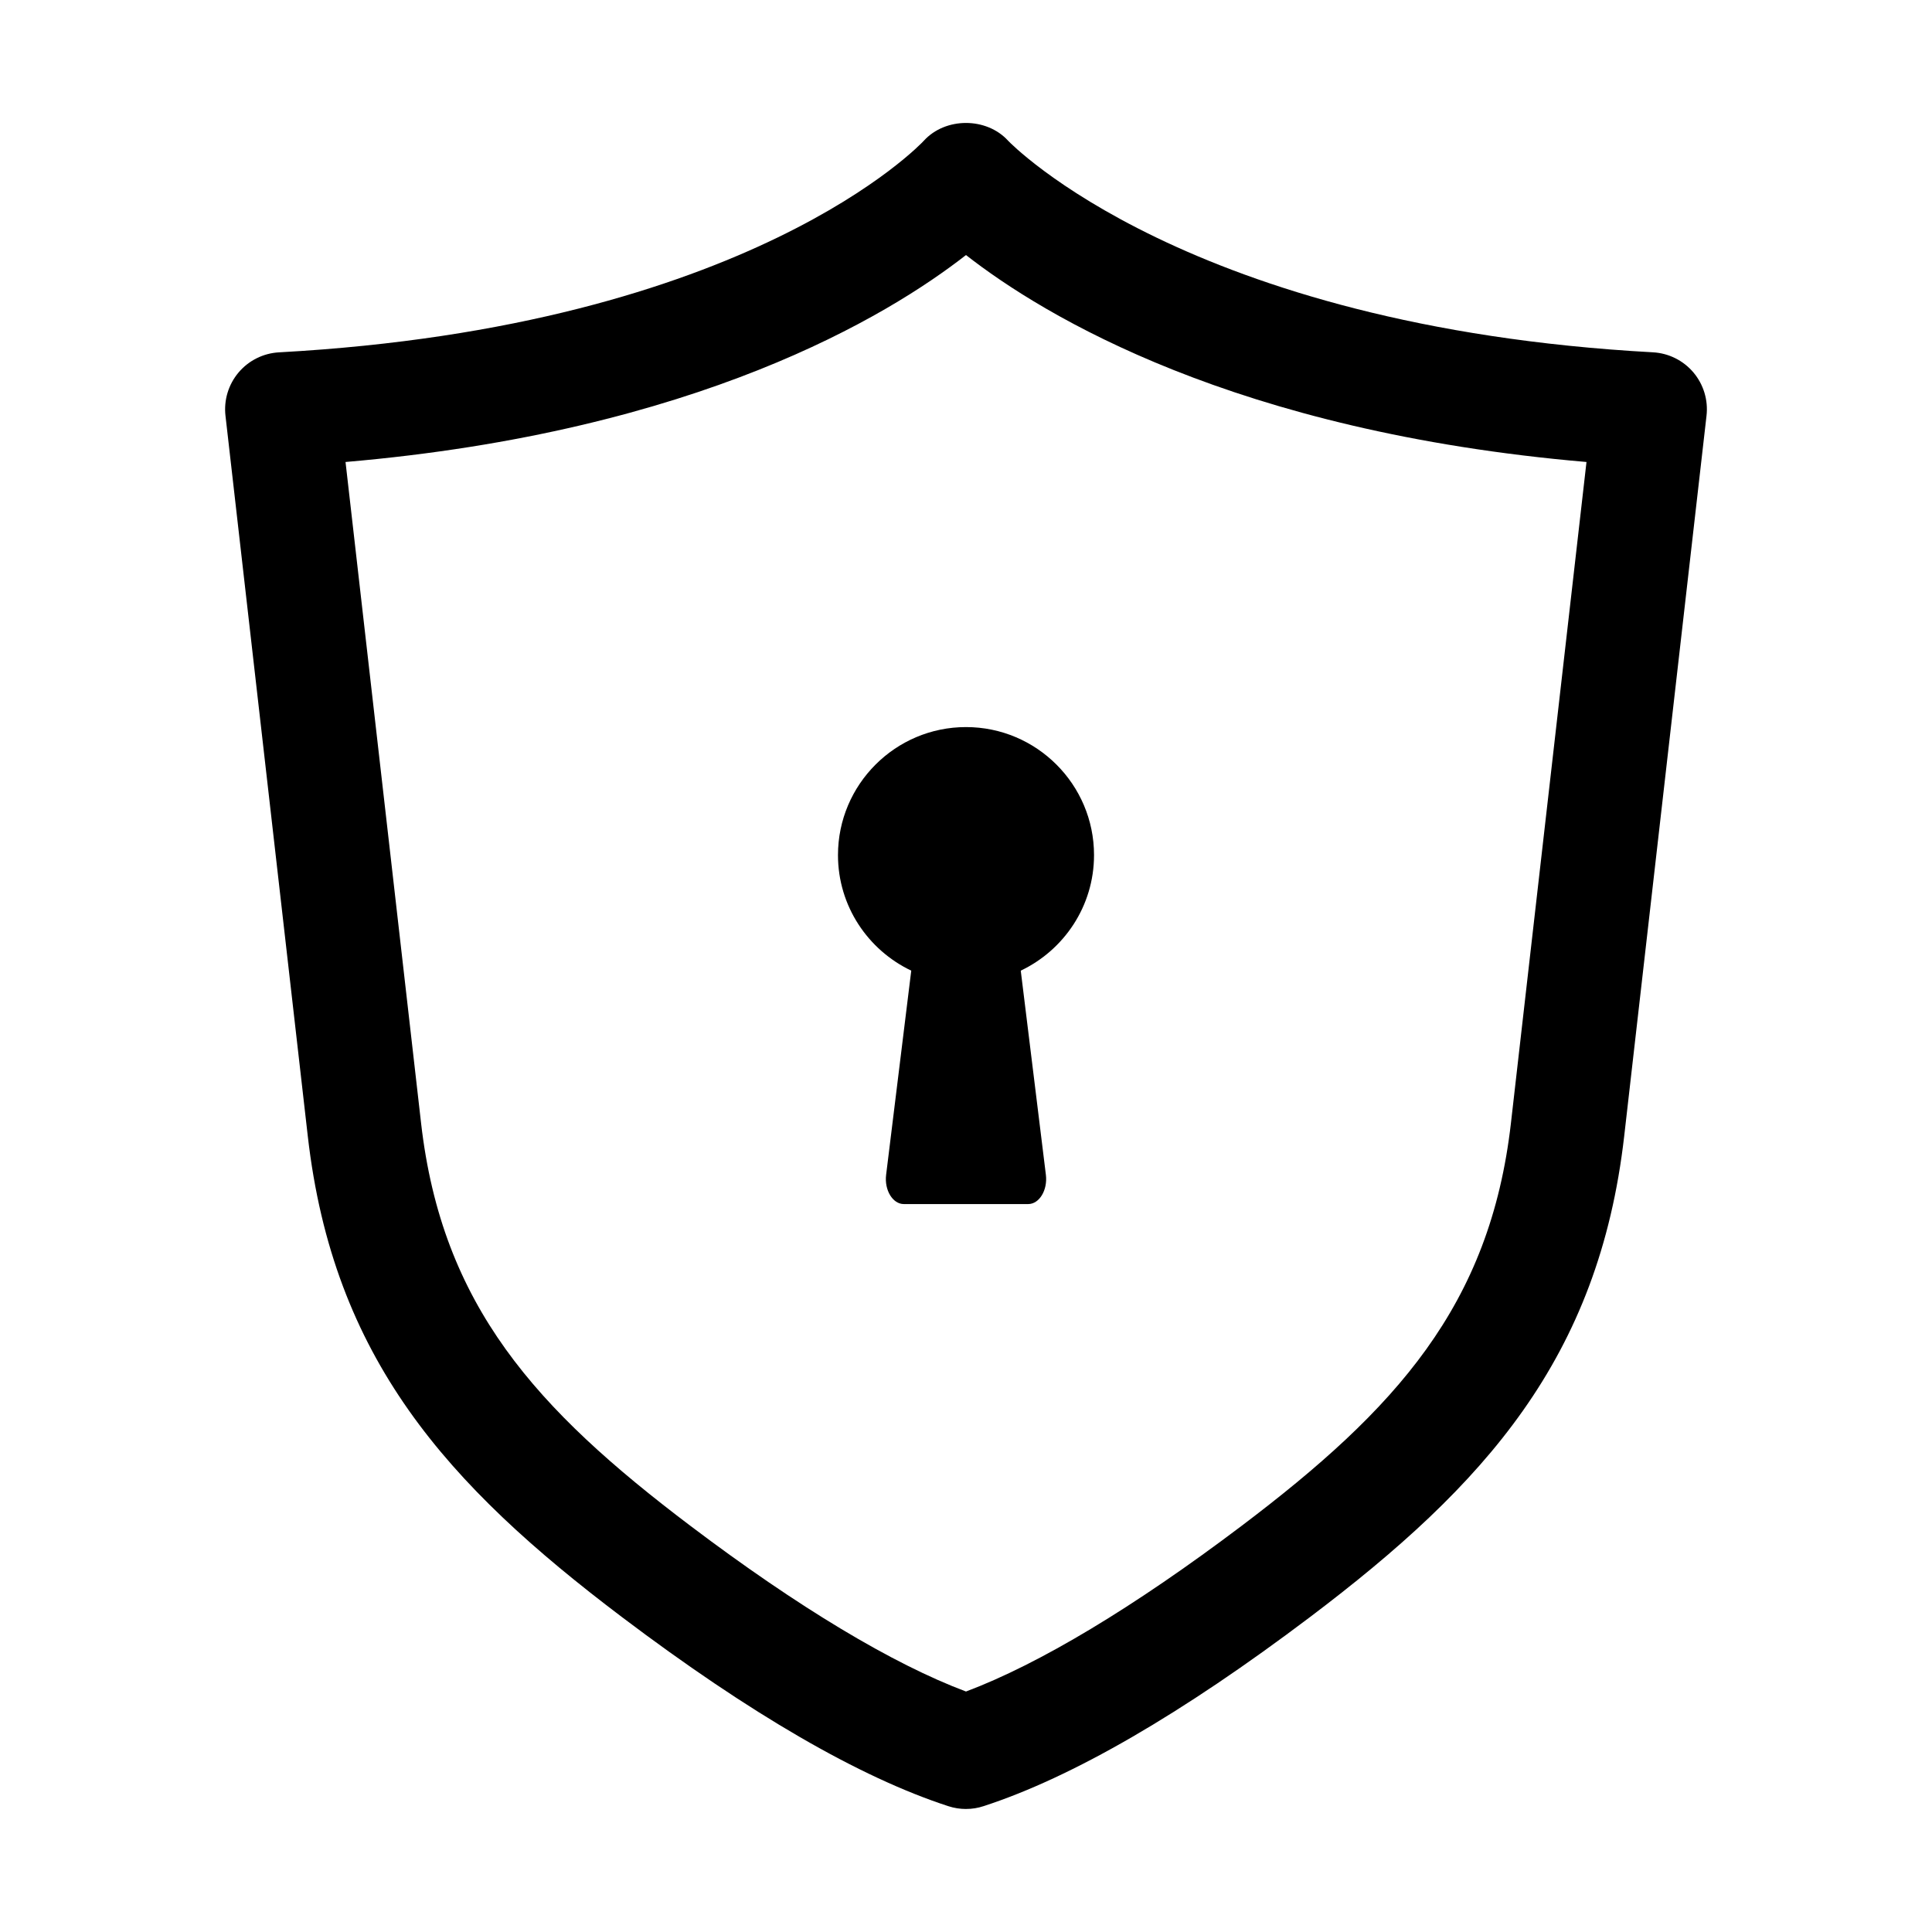
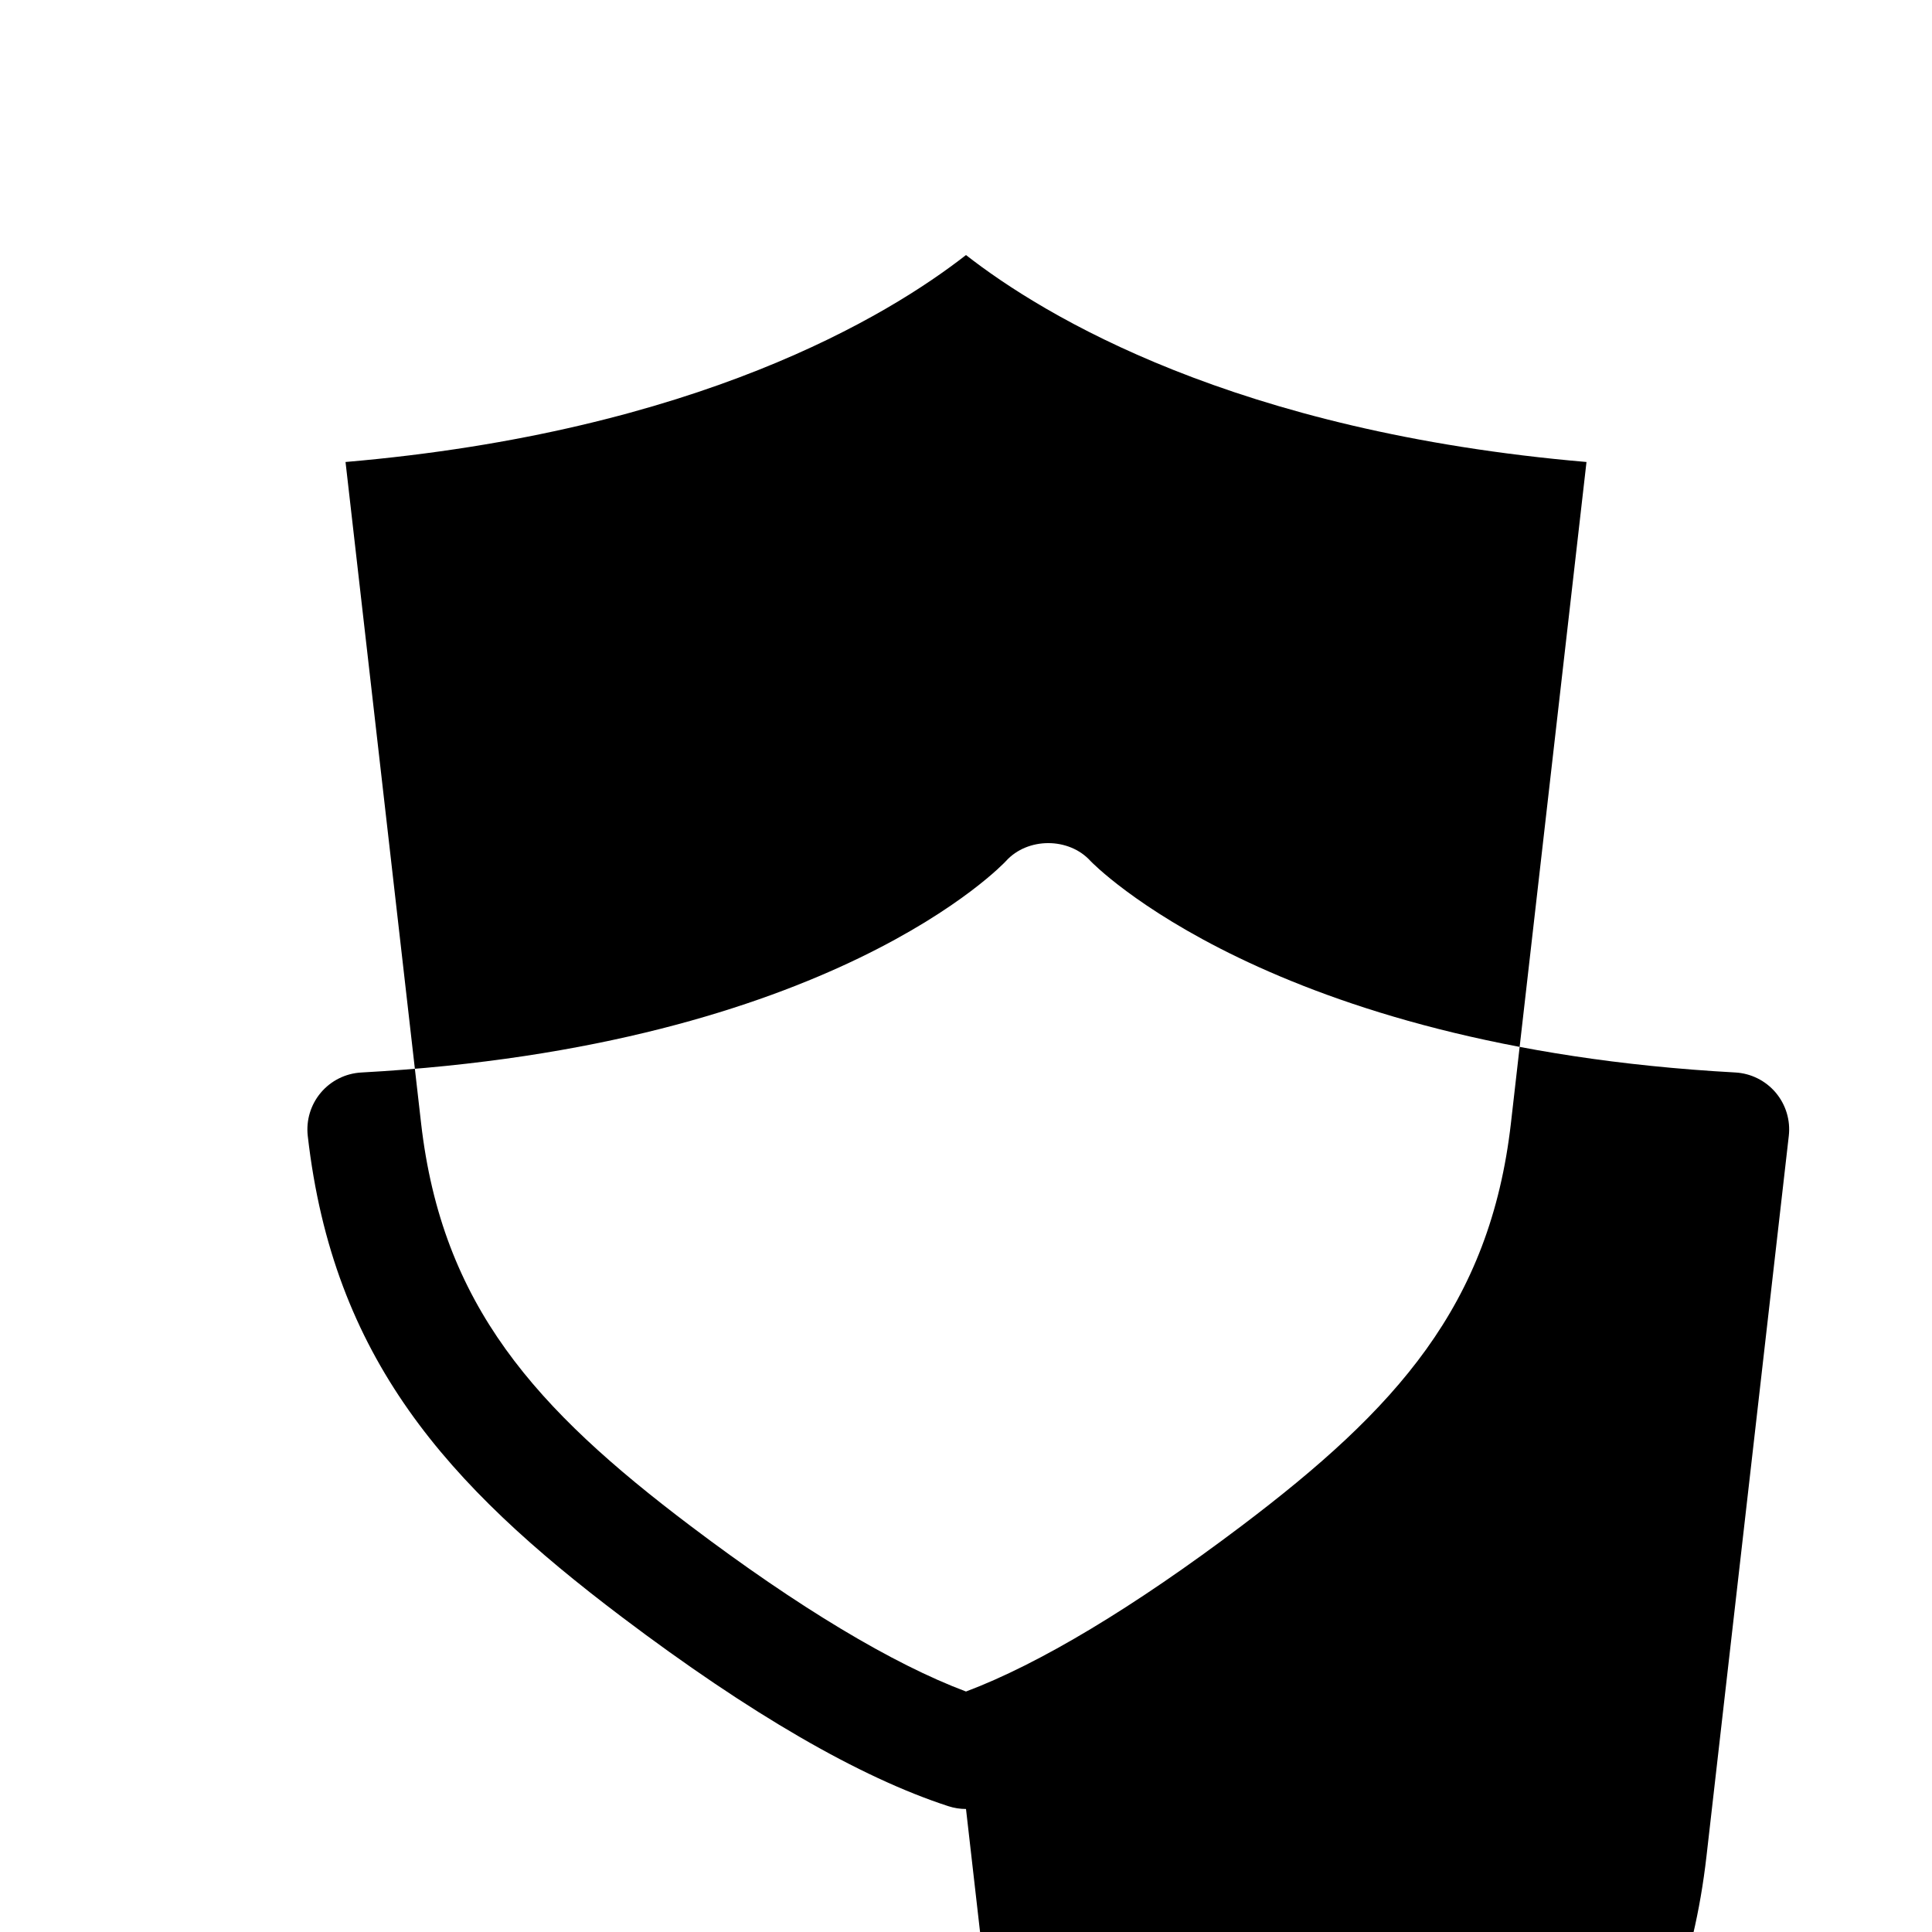
<svg xmlns="http://www.w3.org/2000/svg" fill="#000000" width="800px" height="800px" version="1.1" viewBox="144 144 512 512">
  <g>
-     <path d="m400 623.4c-1.578 0-3.152-0.246-4.676-0.742-23.492-7.637-52.586-24.496-86.492-50.109-46.426-35.074-76.555-68.645-83.273-127.52l-21.805-190.85c-0.473-4.137 0.781-8.281 3.465-11.465 2.684-3.18 6.566-5.113 10.723-5.34 124.82-6.836 170.42-55.559 170.86-56.055 5.727-6.312 16.652-6.312 22.383 0 0.383 0.414 47.445 49.293 170.87 56.047 4.156 0.227 8.035 2.16 10.723 5.34 2.684 3.184 3.941 7.332 3.465 11.465l-21.809 190.86c-6.731 58.887-36.855 92.449-83.285 127.52-33.902 25.605-63 42.461-86.484 50.094-1.52 0.508-3.094 0.75-4.668 0.75zm-164.43-356.96 20.016 175.16c5.527 48.371 30.383 75.797 71.469 106.83 28.441 21.488 53.516 36.547 72.945 43.84 19.422-7.297 44.5-22.355 72.941-43.828 41.074-31.035 65.945-58.461 71.477-106.84l20.02-175.17c-93.172-8.004-143.79-38.711-164.44-54.844-20.656 16.133-71.27 46.84-164.43 54.844z" />
-     <path d="m433.93 370.61c0-18.707-15.219-33.926-33.93-33.926-18.707 0-33.926 15.219-33.926 33.926 0 13.512 7.961 25.172 19.418 30.621l-6.66 54.109c-0.5 4.051 1.742 7.75 4.695 7.75h32.949c2.953 0 5.195-3.699 4.695-7.75l-6.66-54.109c11.457-5.449 19.418-17.105 19.418-30.621z" />
+     <path d="m400 623.4c-1.578 0-3.152-0.246-4.676-0.742-23.492-7.637-52.586-24.496-86.492-50.109-46.426-35.074-76.555-68.645-83.273-127.52c-0.473-4.137 0.781-8.281 3.465-11.465 2.684-3.18 6.566-5.113 10.723-5.34 124.82-6.836 170.42-55.559 170.86-56.055 5.727-6.312 16.652-6.312 22.383 0 0.383 0.414 47.445 49.293 170.87 56.047 4.156 0.227 8.035 2.16 10.723 5.34 2.684 3.184 3.941 7.332 3.465 11.465l-21.809 190.86c-6.731 58.887-36.855 92.449-83.285 127.52-33.902 25.605-63 42.461-86.484 50.094-1.52 0.508-3.094 0.75-4.668 0.75zm-164.43-356.96 20.016 175.16c5.527 48.371 30.383 75.797 71.469 106.83 28.441 21.488 53.516 36.547 72.945 43.84 19.422-7.297 44.5-22.355 72.941-43.828 41.074-31.035 65.945-58.461 71.477-106.84l20.02-175.17c-93.172-8.004-143.79-38.711-164.44-54.844-20.656 16.133-71.27 46.84-164.43 54.844z" />
  </g>
</svg>